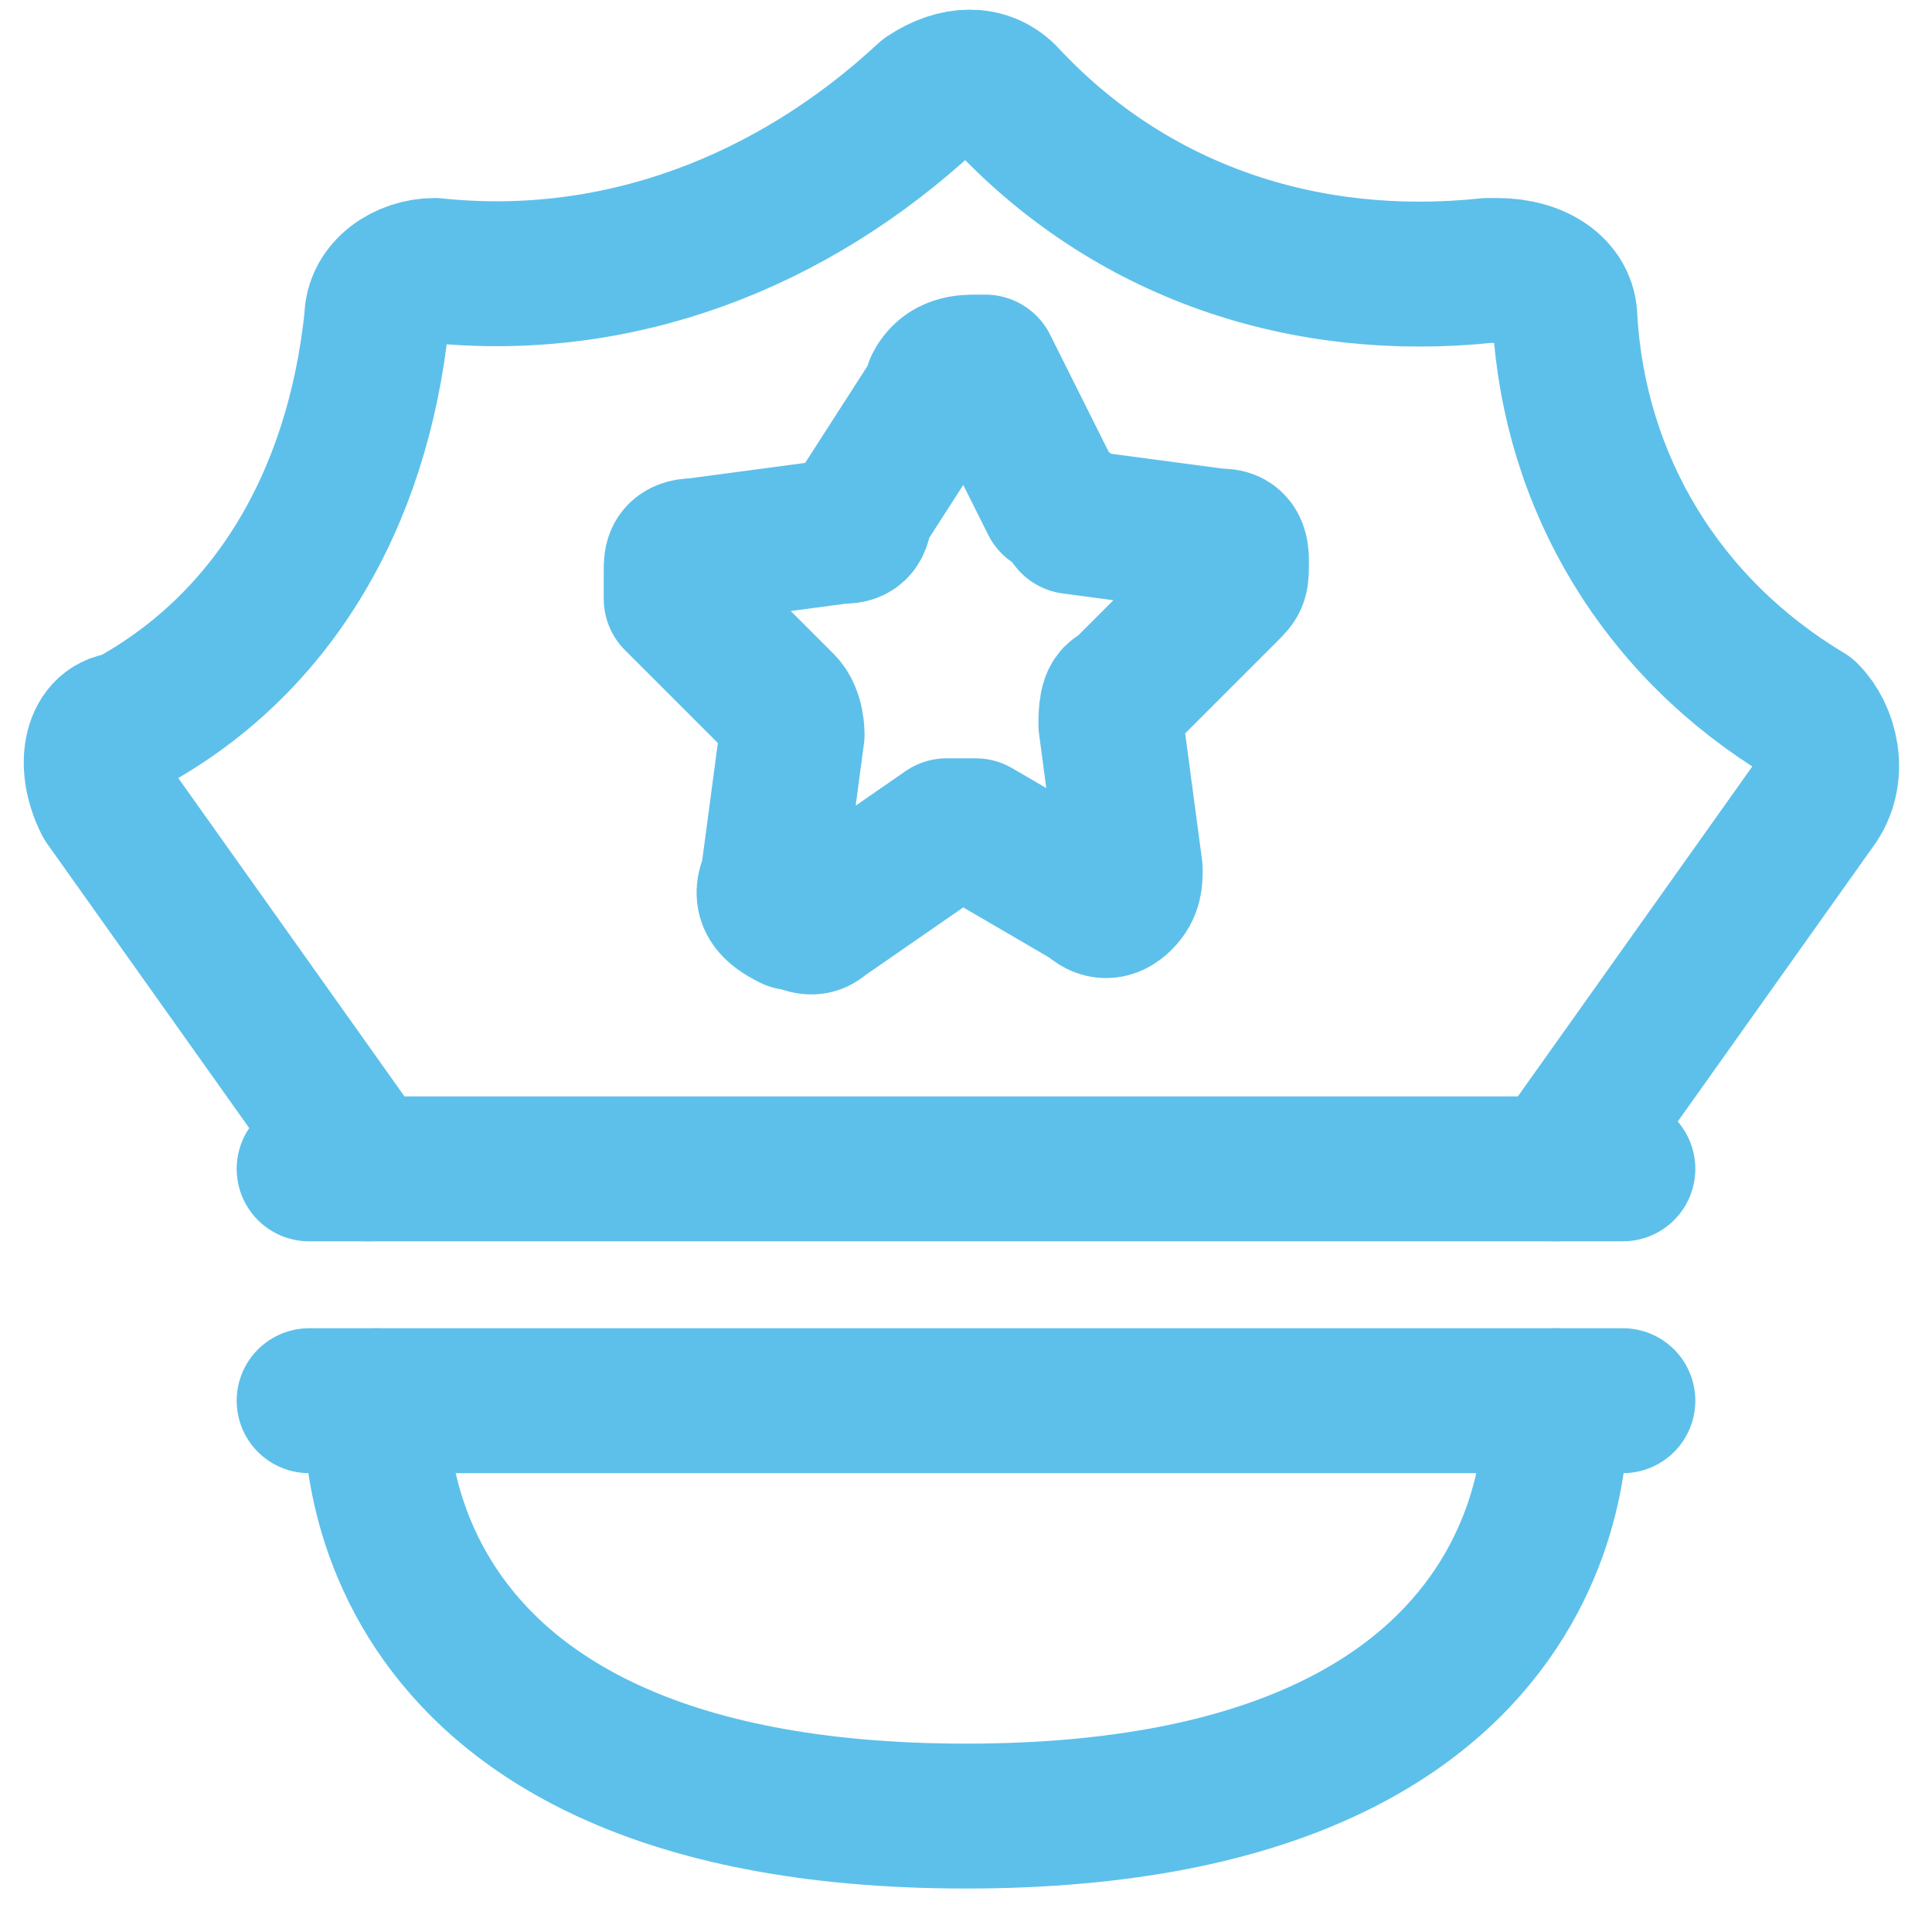
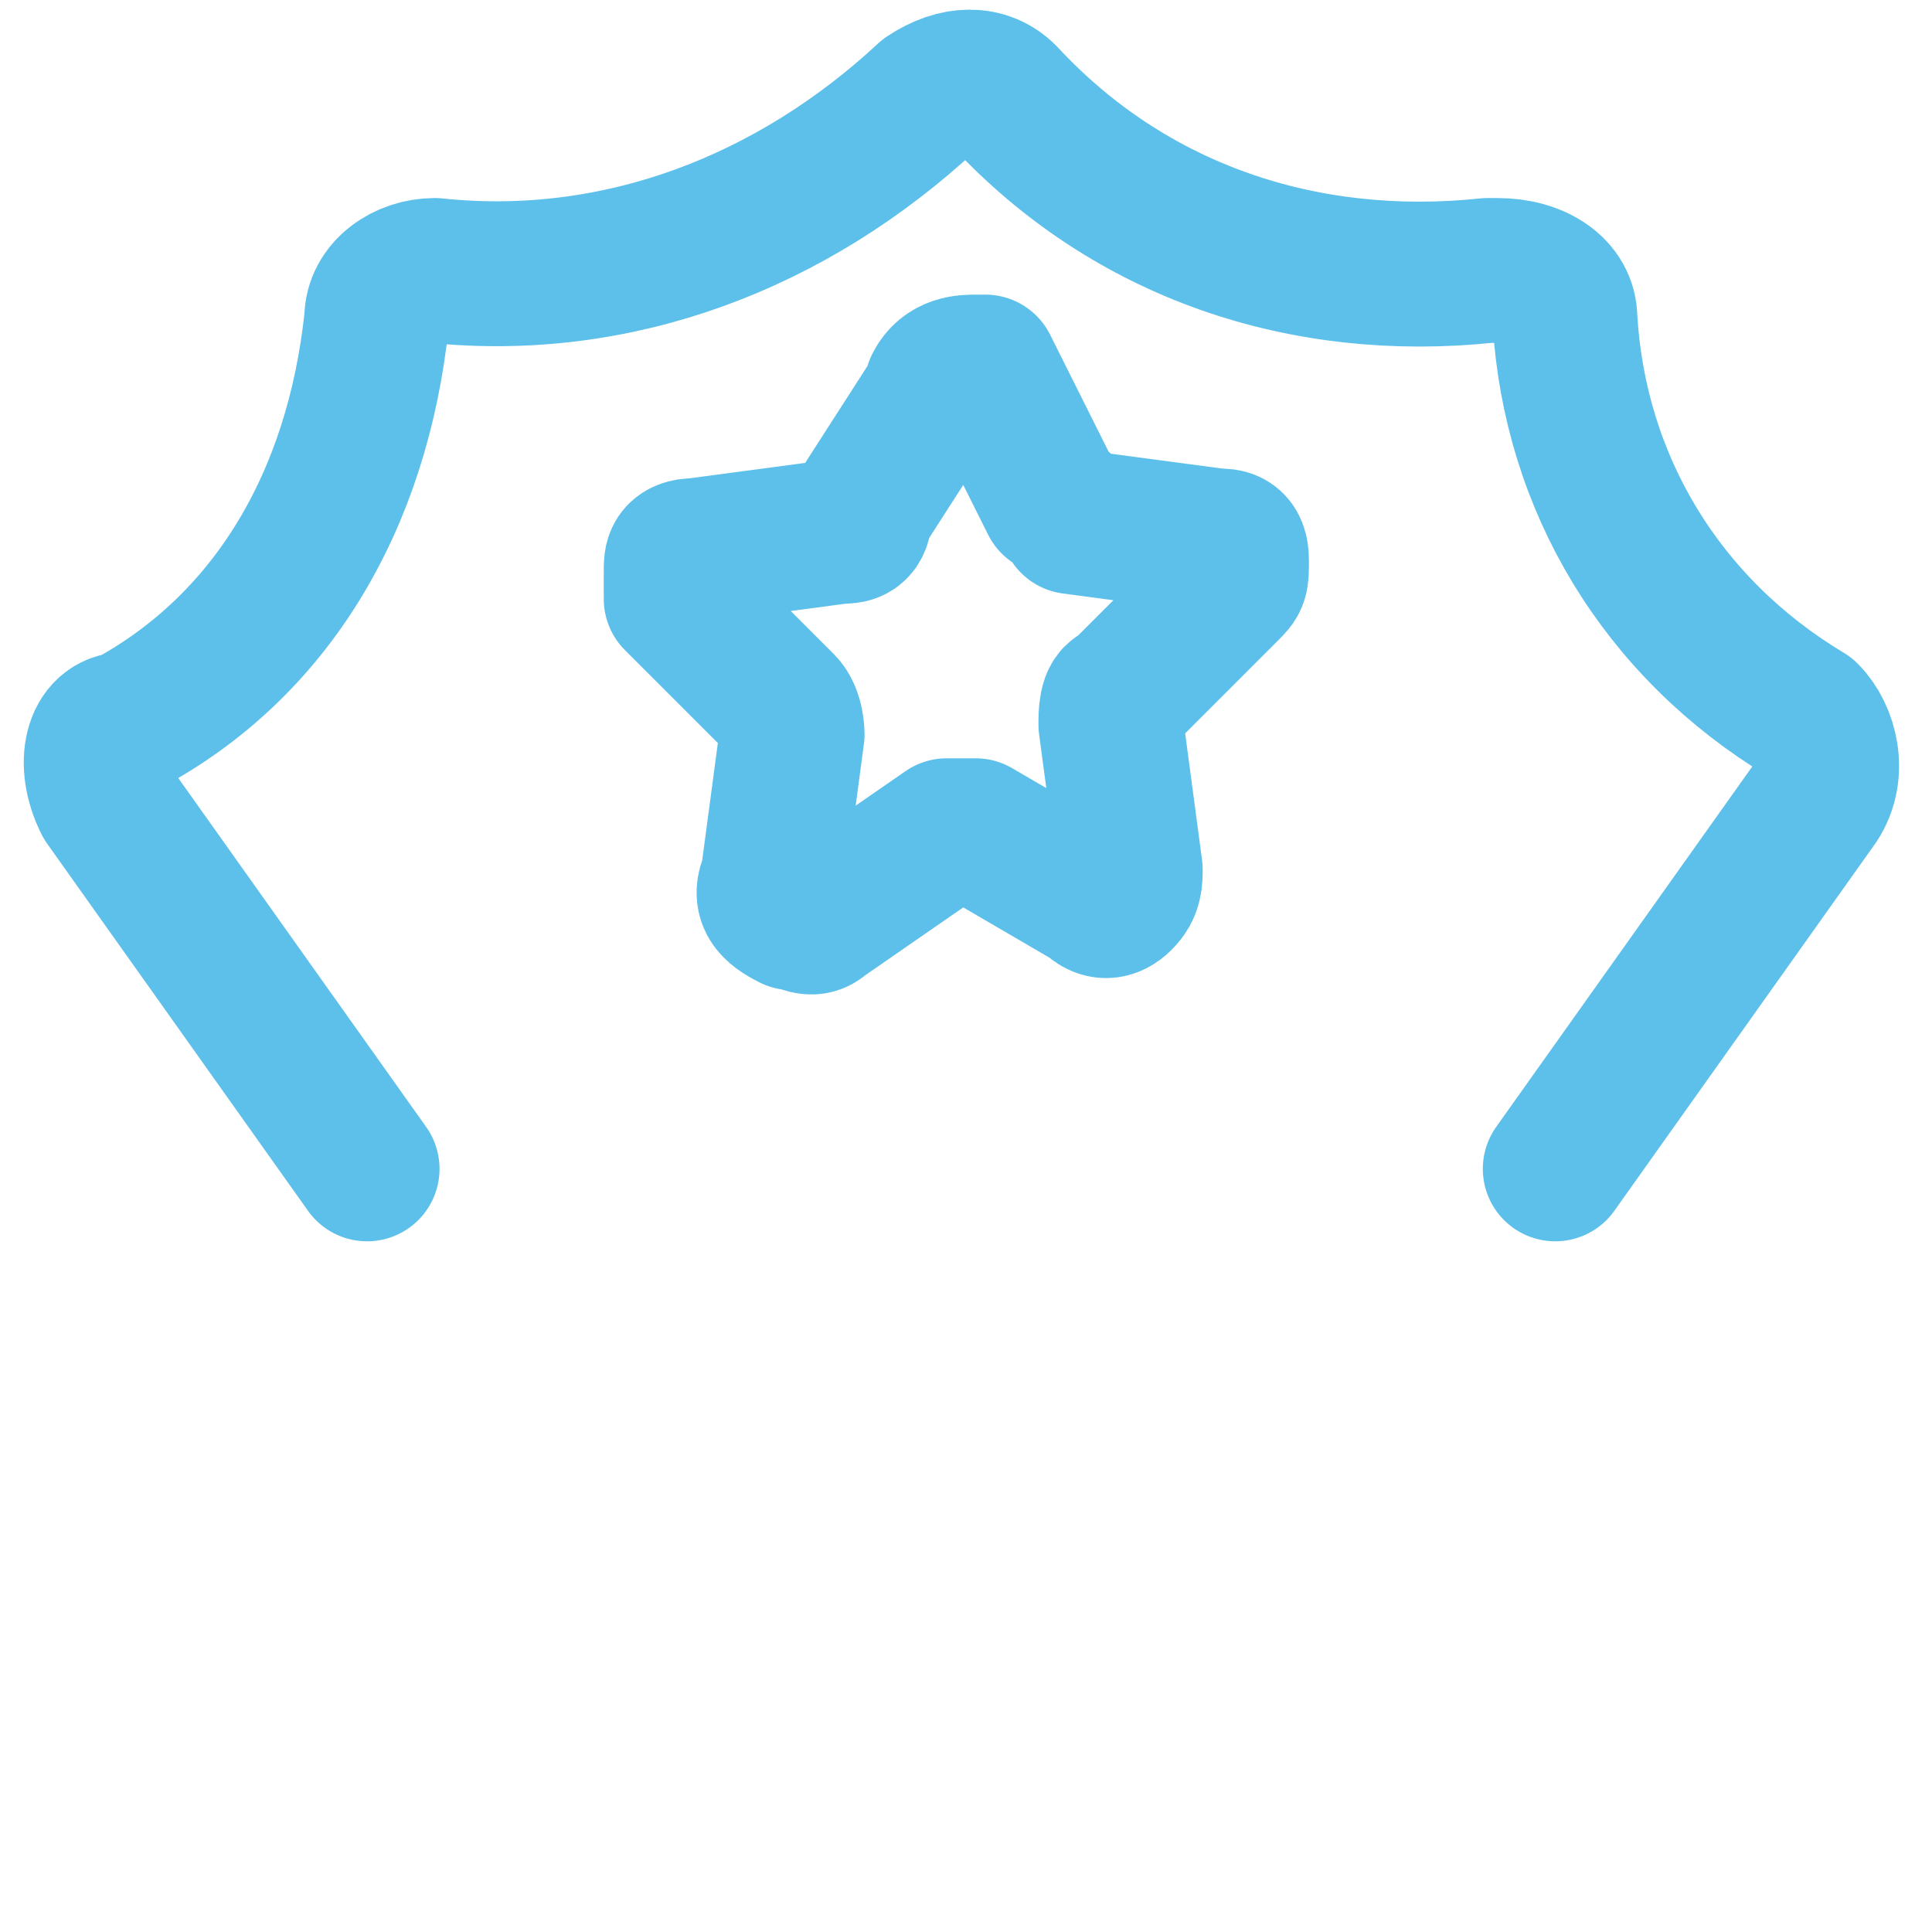
<svg xmlns="http://www.w3.org/2000/svg" id="Layer_1" data-name="Layer 1" version="1.1" viewBox="0 0 20 20">
  <defs>
    <style>
      .cls-1 {
        fill: none;
        stroke: #5dc0ea;
        stroke-linecap: round;
        stroke-linejoin: round;
        stroke-width: 1.5px;
      }
    </style>
  </defs>
-   <line class="cls-1" x1="3.2" y1="12.1" x2="16.8" y2="12.1" />
-   <line class="cls-1" x1="16.8" y1="14.5" x2="3.2" y2="14.5" />
-   <path class="cls-1" d="M3.9,14.5s-.4,4.3,6.1,4.3,6.1-4.3,6.1-4.3" />
-   <path class="cls-1" d="M16.1,12.1l2.7-3.8c.2-.3.1-.7-.1-.9h0c-1.5-.9-2.4-2.4-2.5-4.1,0-.3-.3-.5-.7-.5h-.1c-1.9.2-3.7-.4-5-1.8-.2-.2-.5-.2-.8,0-1.4,1.3-3.2,2-5.1,1.8-.3,0-.6.2-.6.5h0c-.2,1.9-1.1,3.4-2.6,4.2-.3,0-.4.4-.2.8h0l2.7,3.8" />
+   <path class="cls-1" d="M16.1,12.1l2.7-3.8c.2-.3.1-.7-.1-.9h0c-1.5-.9-2.4-2.4-2.5-4.1,0-.3-.3-.5-.7-.5h-.1c-1.9.2-3.7-.4-5-1.8-.2-.2-.5-.2-.8,0-1.4,1.3-3.2,2-5.1,1.8-.3,0-.6.2-.6.5c-.2,1.9-1.1,3.4-2.6,4.2-.3,0-.4.4-.2.8h0l2.7,3.8" />
  <path class="cls-1" d="M9.7,4c.1-.2.3-.2.4-.2s.1,0,.1,0l.7,1.4c0,0,.1,0,.2.2l1.5.2c.1,0,.2,0,.2.2s0,.2-.1.3l-1.1,1.1c-.1,0-.1.2-.1.3l.2,1.5c0,.1,0,.2-.1.3s-.2.1-.3,0l-1.2-.7h-.3l-1.3.9c-.1.1-.2,0-.3,0-.2-.1-.3-.2-.2-.4l.2-1.5c0,0,0-.2-.1-.3l-1.1-1.1c0,0,0-.2,0-.3s0-.2.2-.2l1.5-.2c.1,0,.2,0,.2-.2l.9-1.4Z" />
</svg>